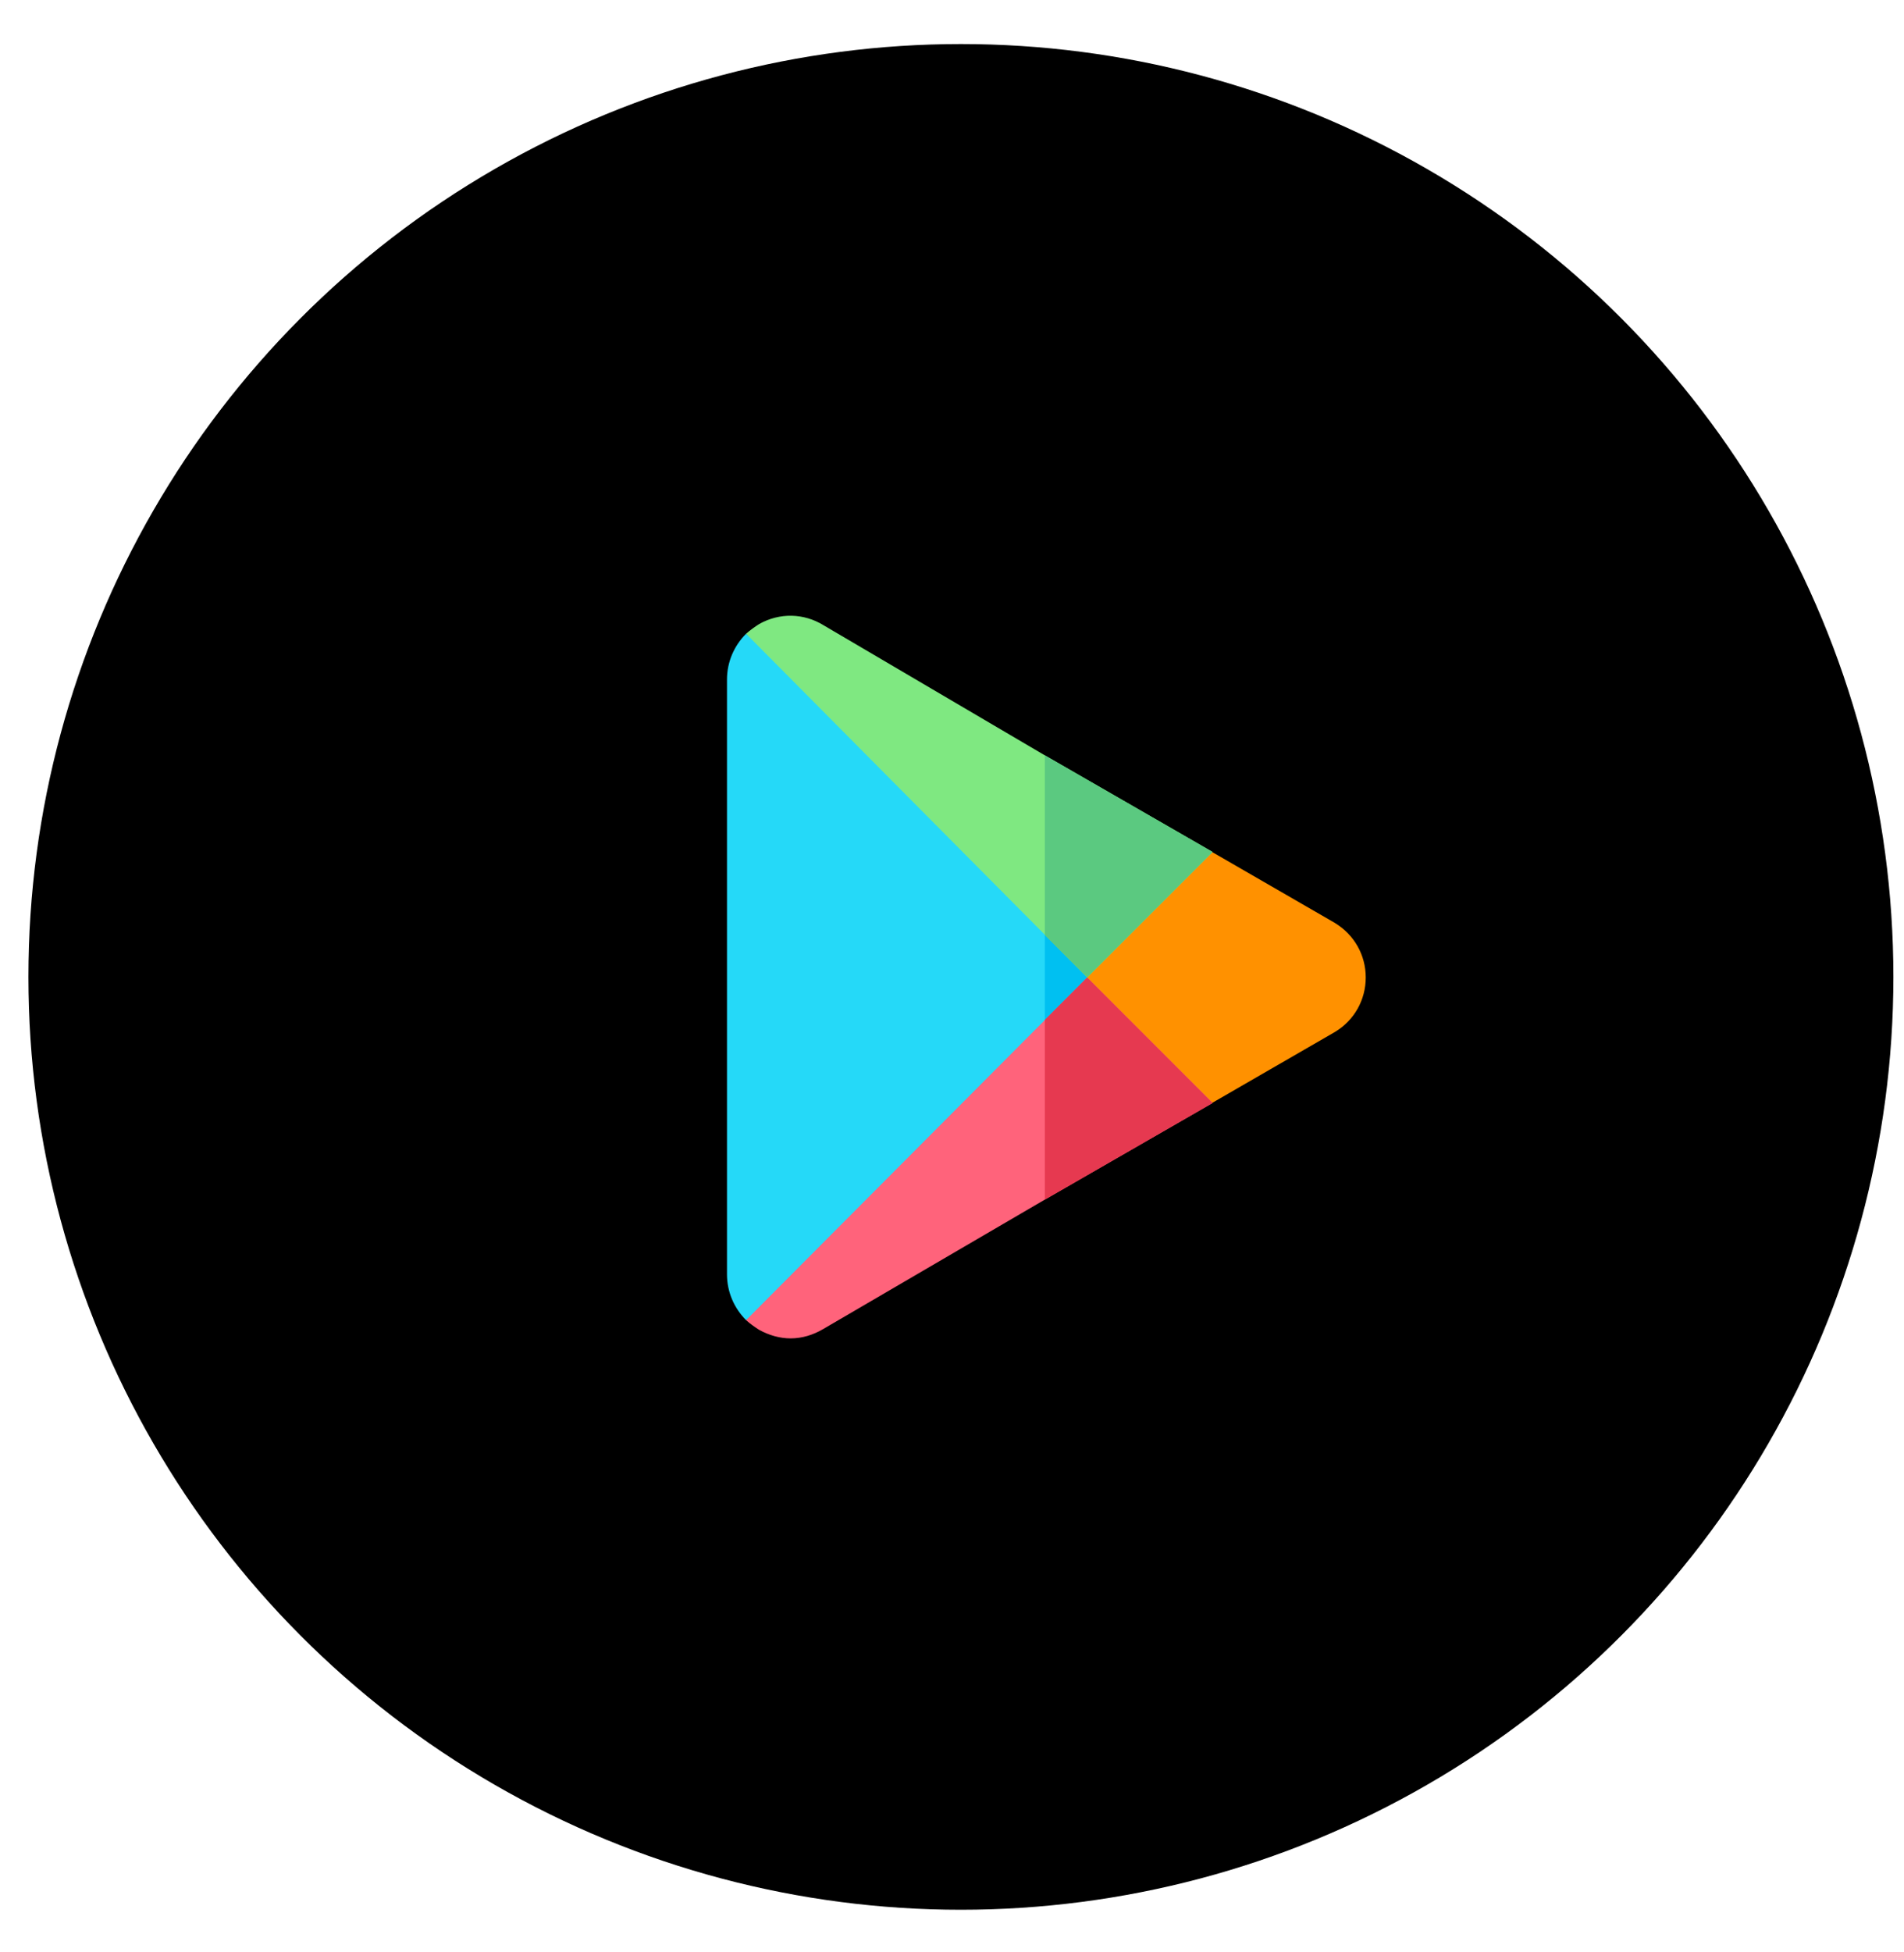
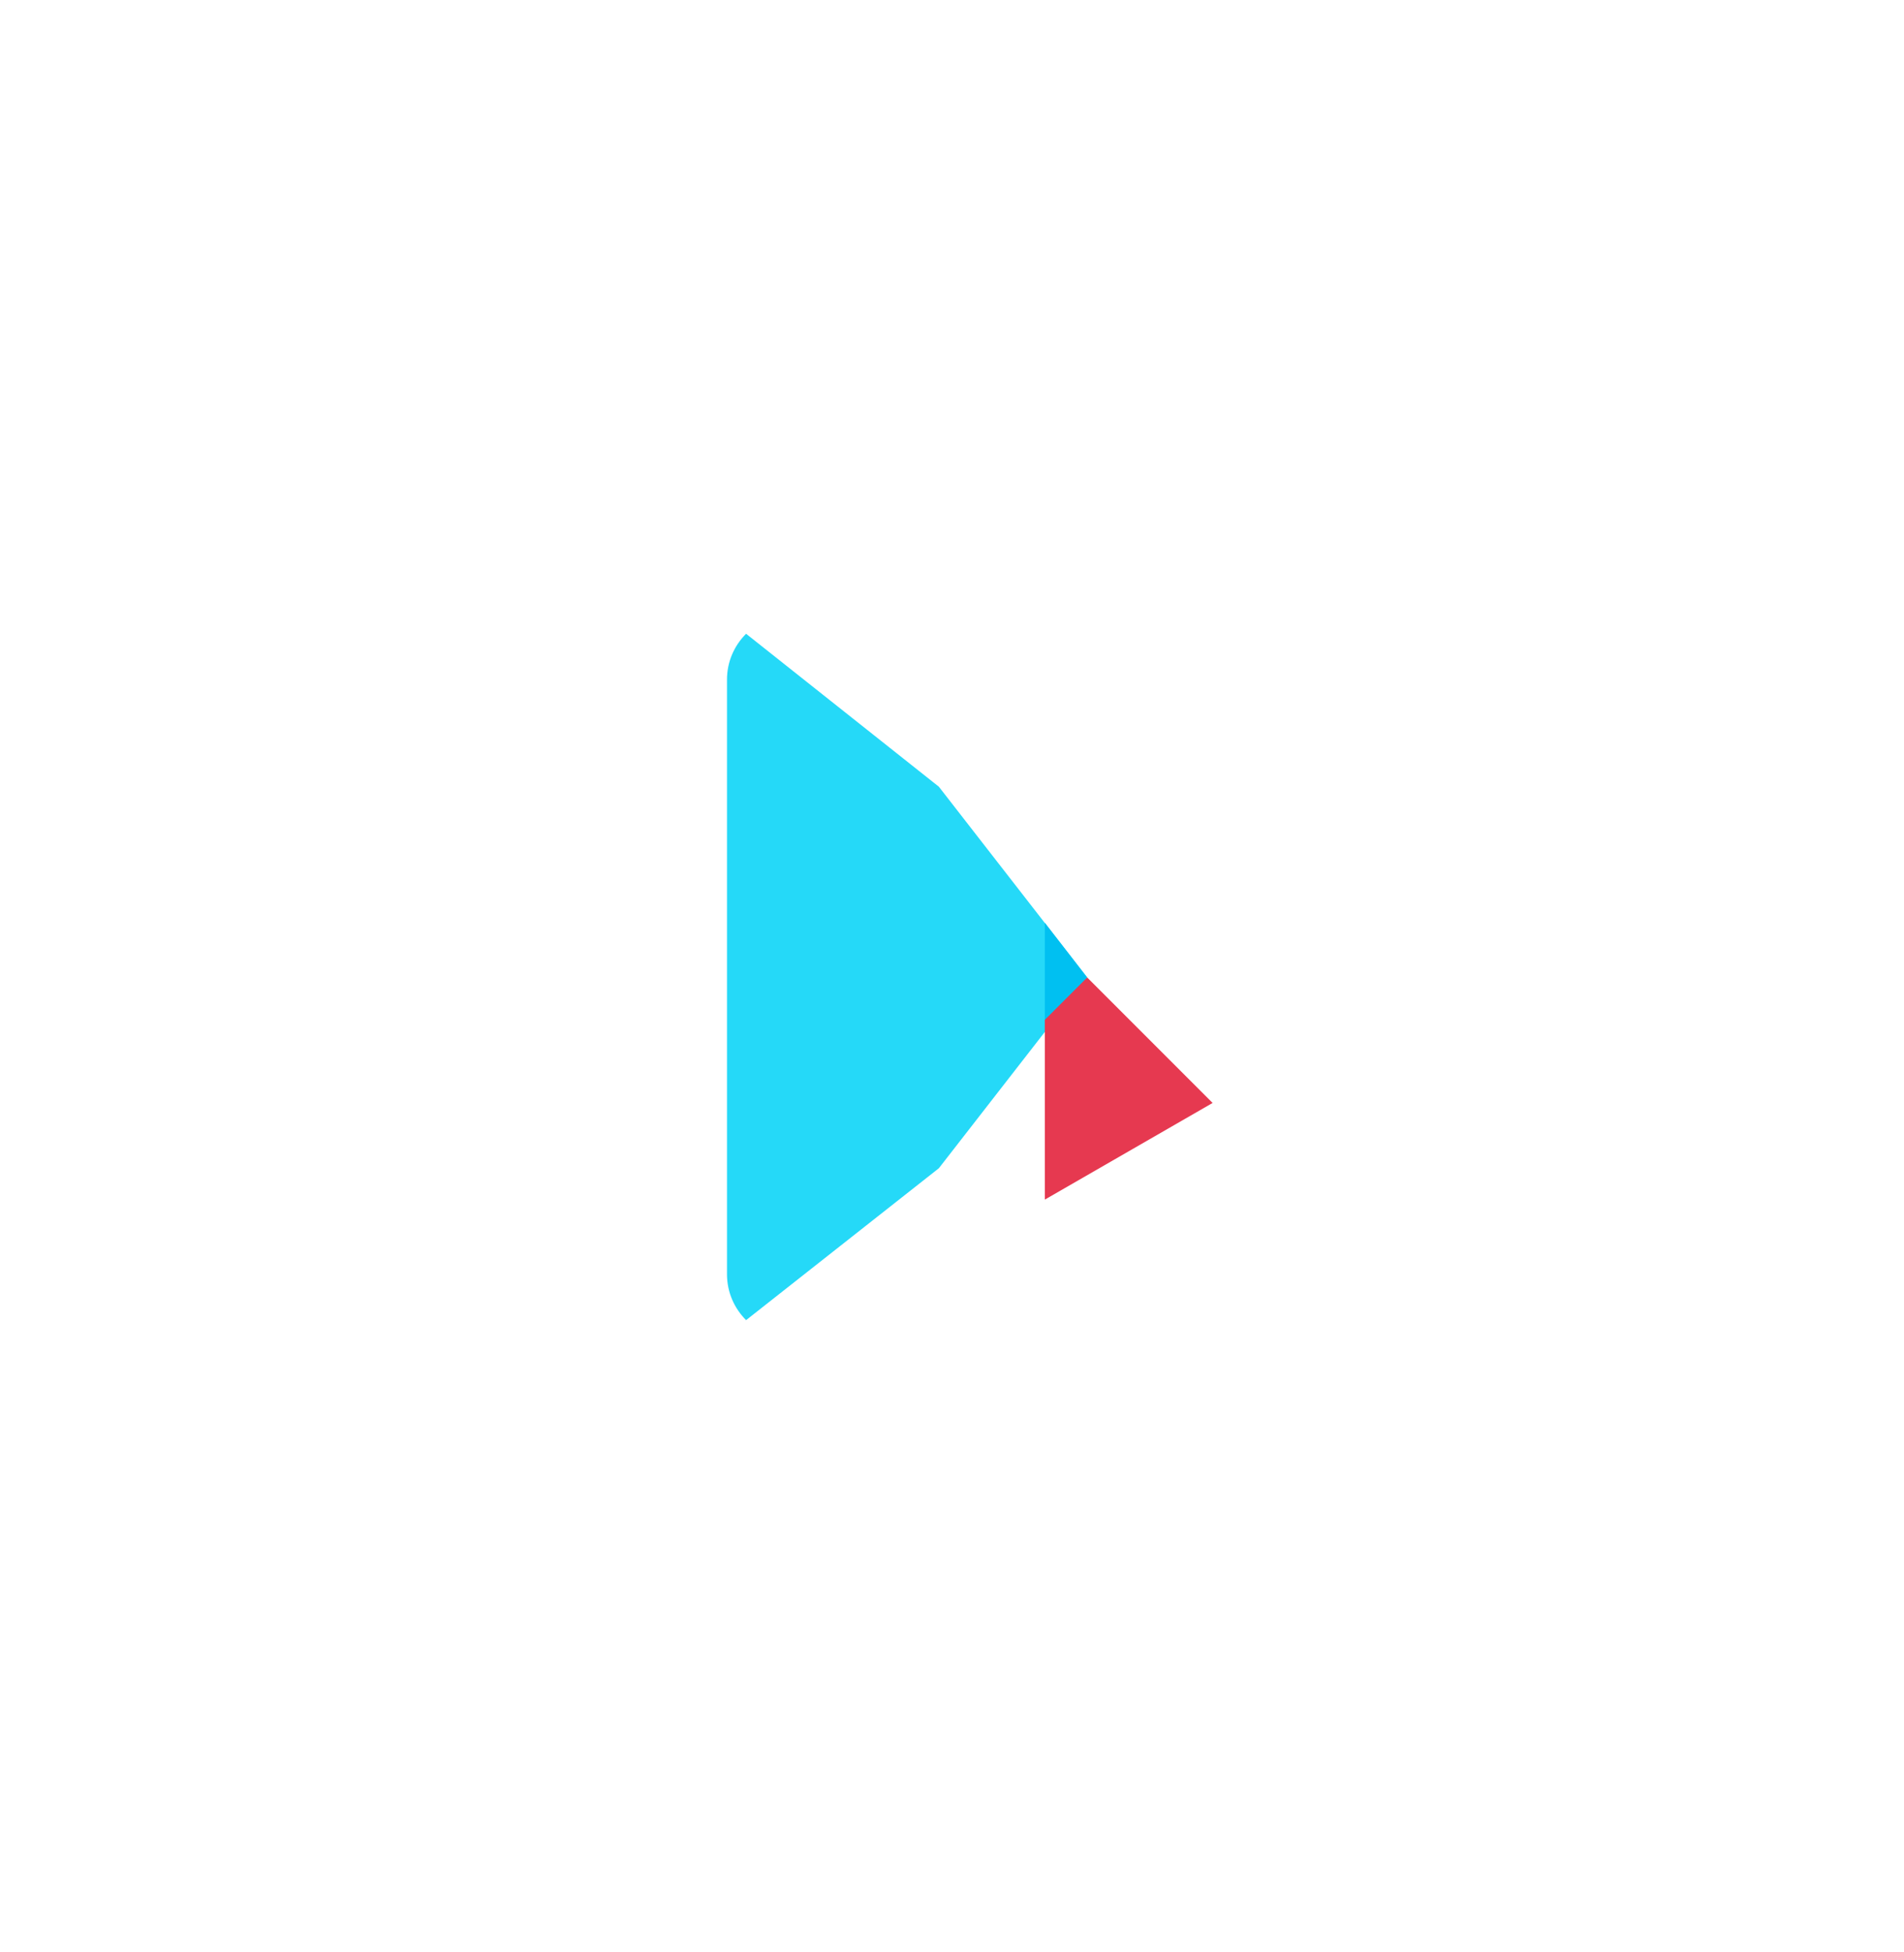
<svg xmlns="http://www.w3.org/2000/svg" width="40" height="41" viewBox="0 0 40 41" fill="none">
-   <circle cx="20.187" cy="20.515" r="19.59" fill="black" />
-   <path d="M28.041 19.38L25.471 17.896L21.95 20.527L25.471 23.158L28.049 21.669C28.452 21.424 28.692 20.997 28.692 20.527C28.692 20.057 28.452 19.63 28.041 19.38Z" fill="#FF9100" />
  <path d="M22.84 20.527C22.836 20.532 19.727 24.529 19.724 24.533L15.674 27.723C15.425 27.473 15.273 27.135 15.273 26.761V14.27C15.273 13.896 15.425 13.558 15.674 13.309L19.724 16.521C19.727 16.524 22.836 20.522 22.84 20.527Z" fill="#25D9F8" />
  <path d="M22.84 20.527L21.95 21.675V19.378L22.84 20.527Z" fill="#00C0F1" />
-   <path d="M25.476 17.892L22.841 20.527L15.674 13.309C15.763 13.229 15.852 13.167 15.95 13.104C16.378 12.864 16.885 12.873 17.303 13.131L21.95 15.862L25.476 17.892Z" fill="#7FE881" />
-   <path d="M25.475 17.892L22.84 20.527L21.95 19.637V15.862L25.475 17.892Z" fill="#5BC980" />
-   <path d="M25.476 23.162L21.95 25.192L17.294 27.91C17.081 28.035 16.849 28.106 16.609 28.106C16.387 28.106 16.164 28.044 15.95 27.928C15.852 27.865 15.763 27.803 15.674 27.723L22.841 20.527L25.476 23.162Z" fill="#FF637B" />
  <path d="M25.475 23.162L21.95 25.192V21.417L22.84 20.527L25.475 23.162Z" fill="#E63950" />
</svg>